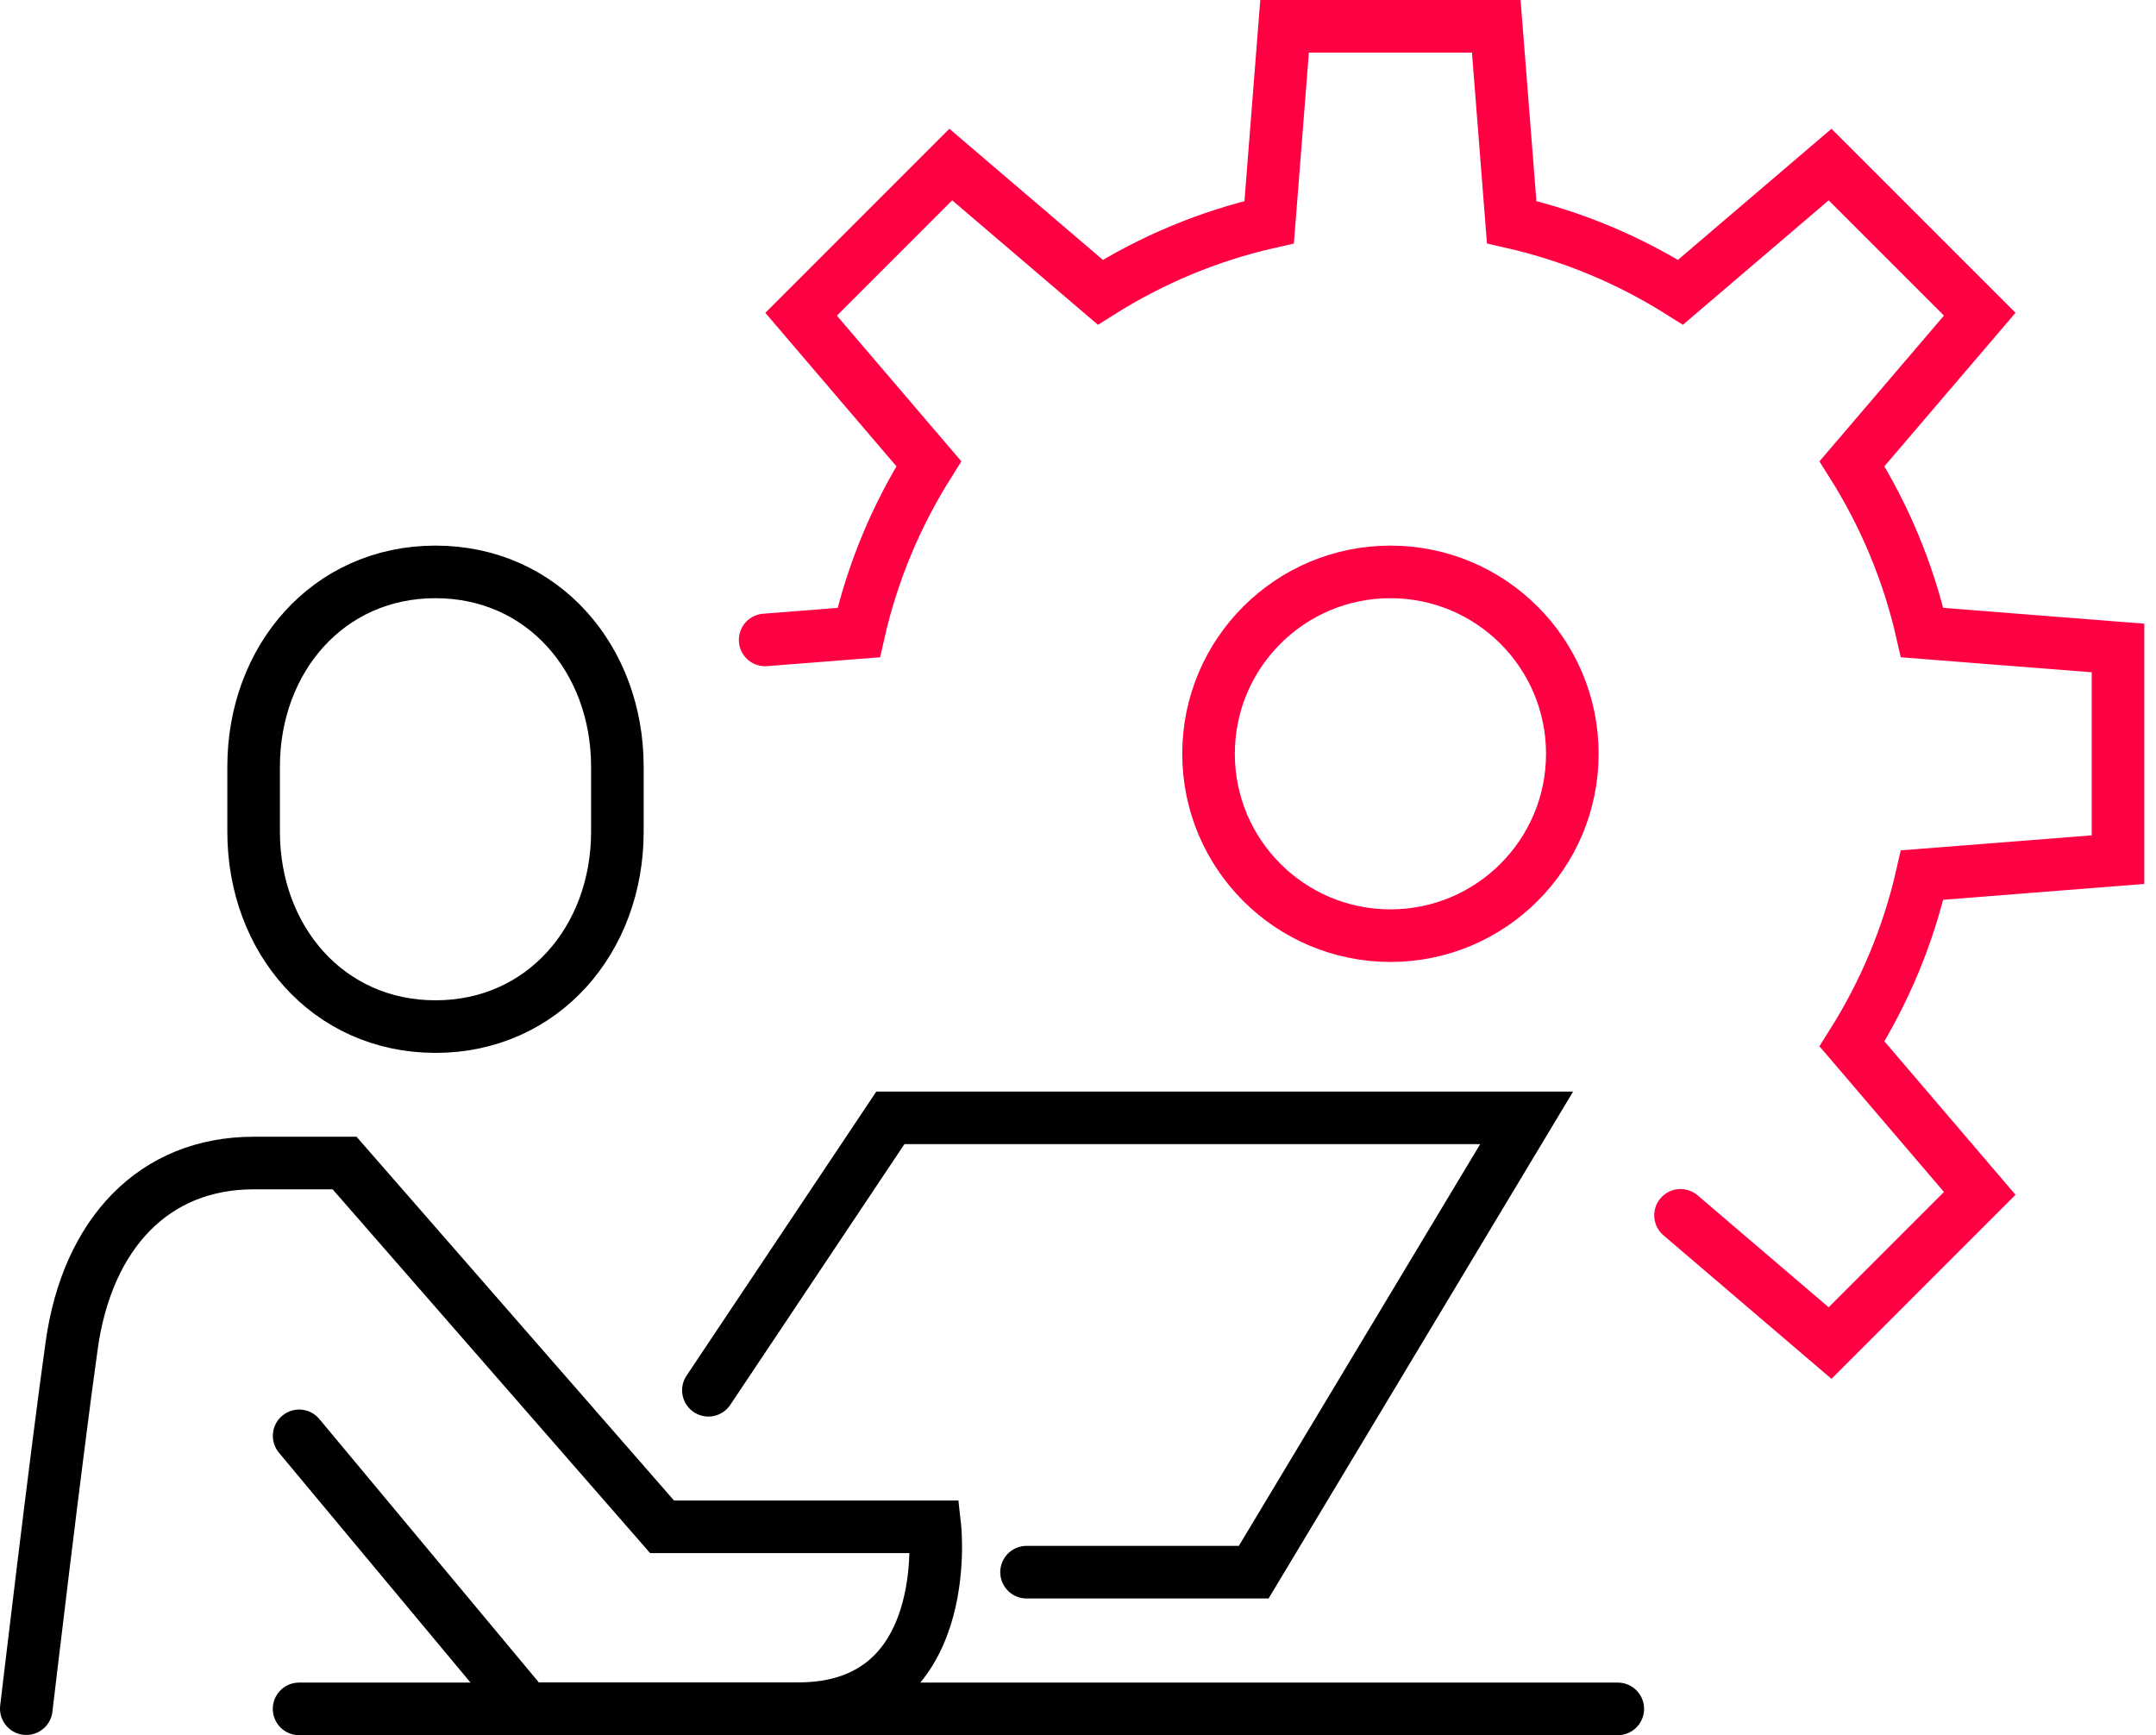
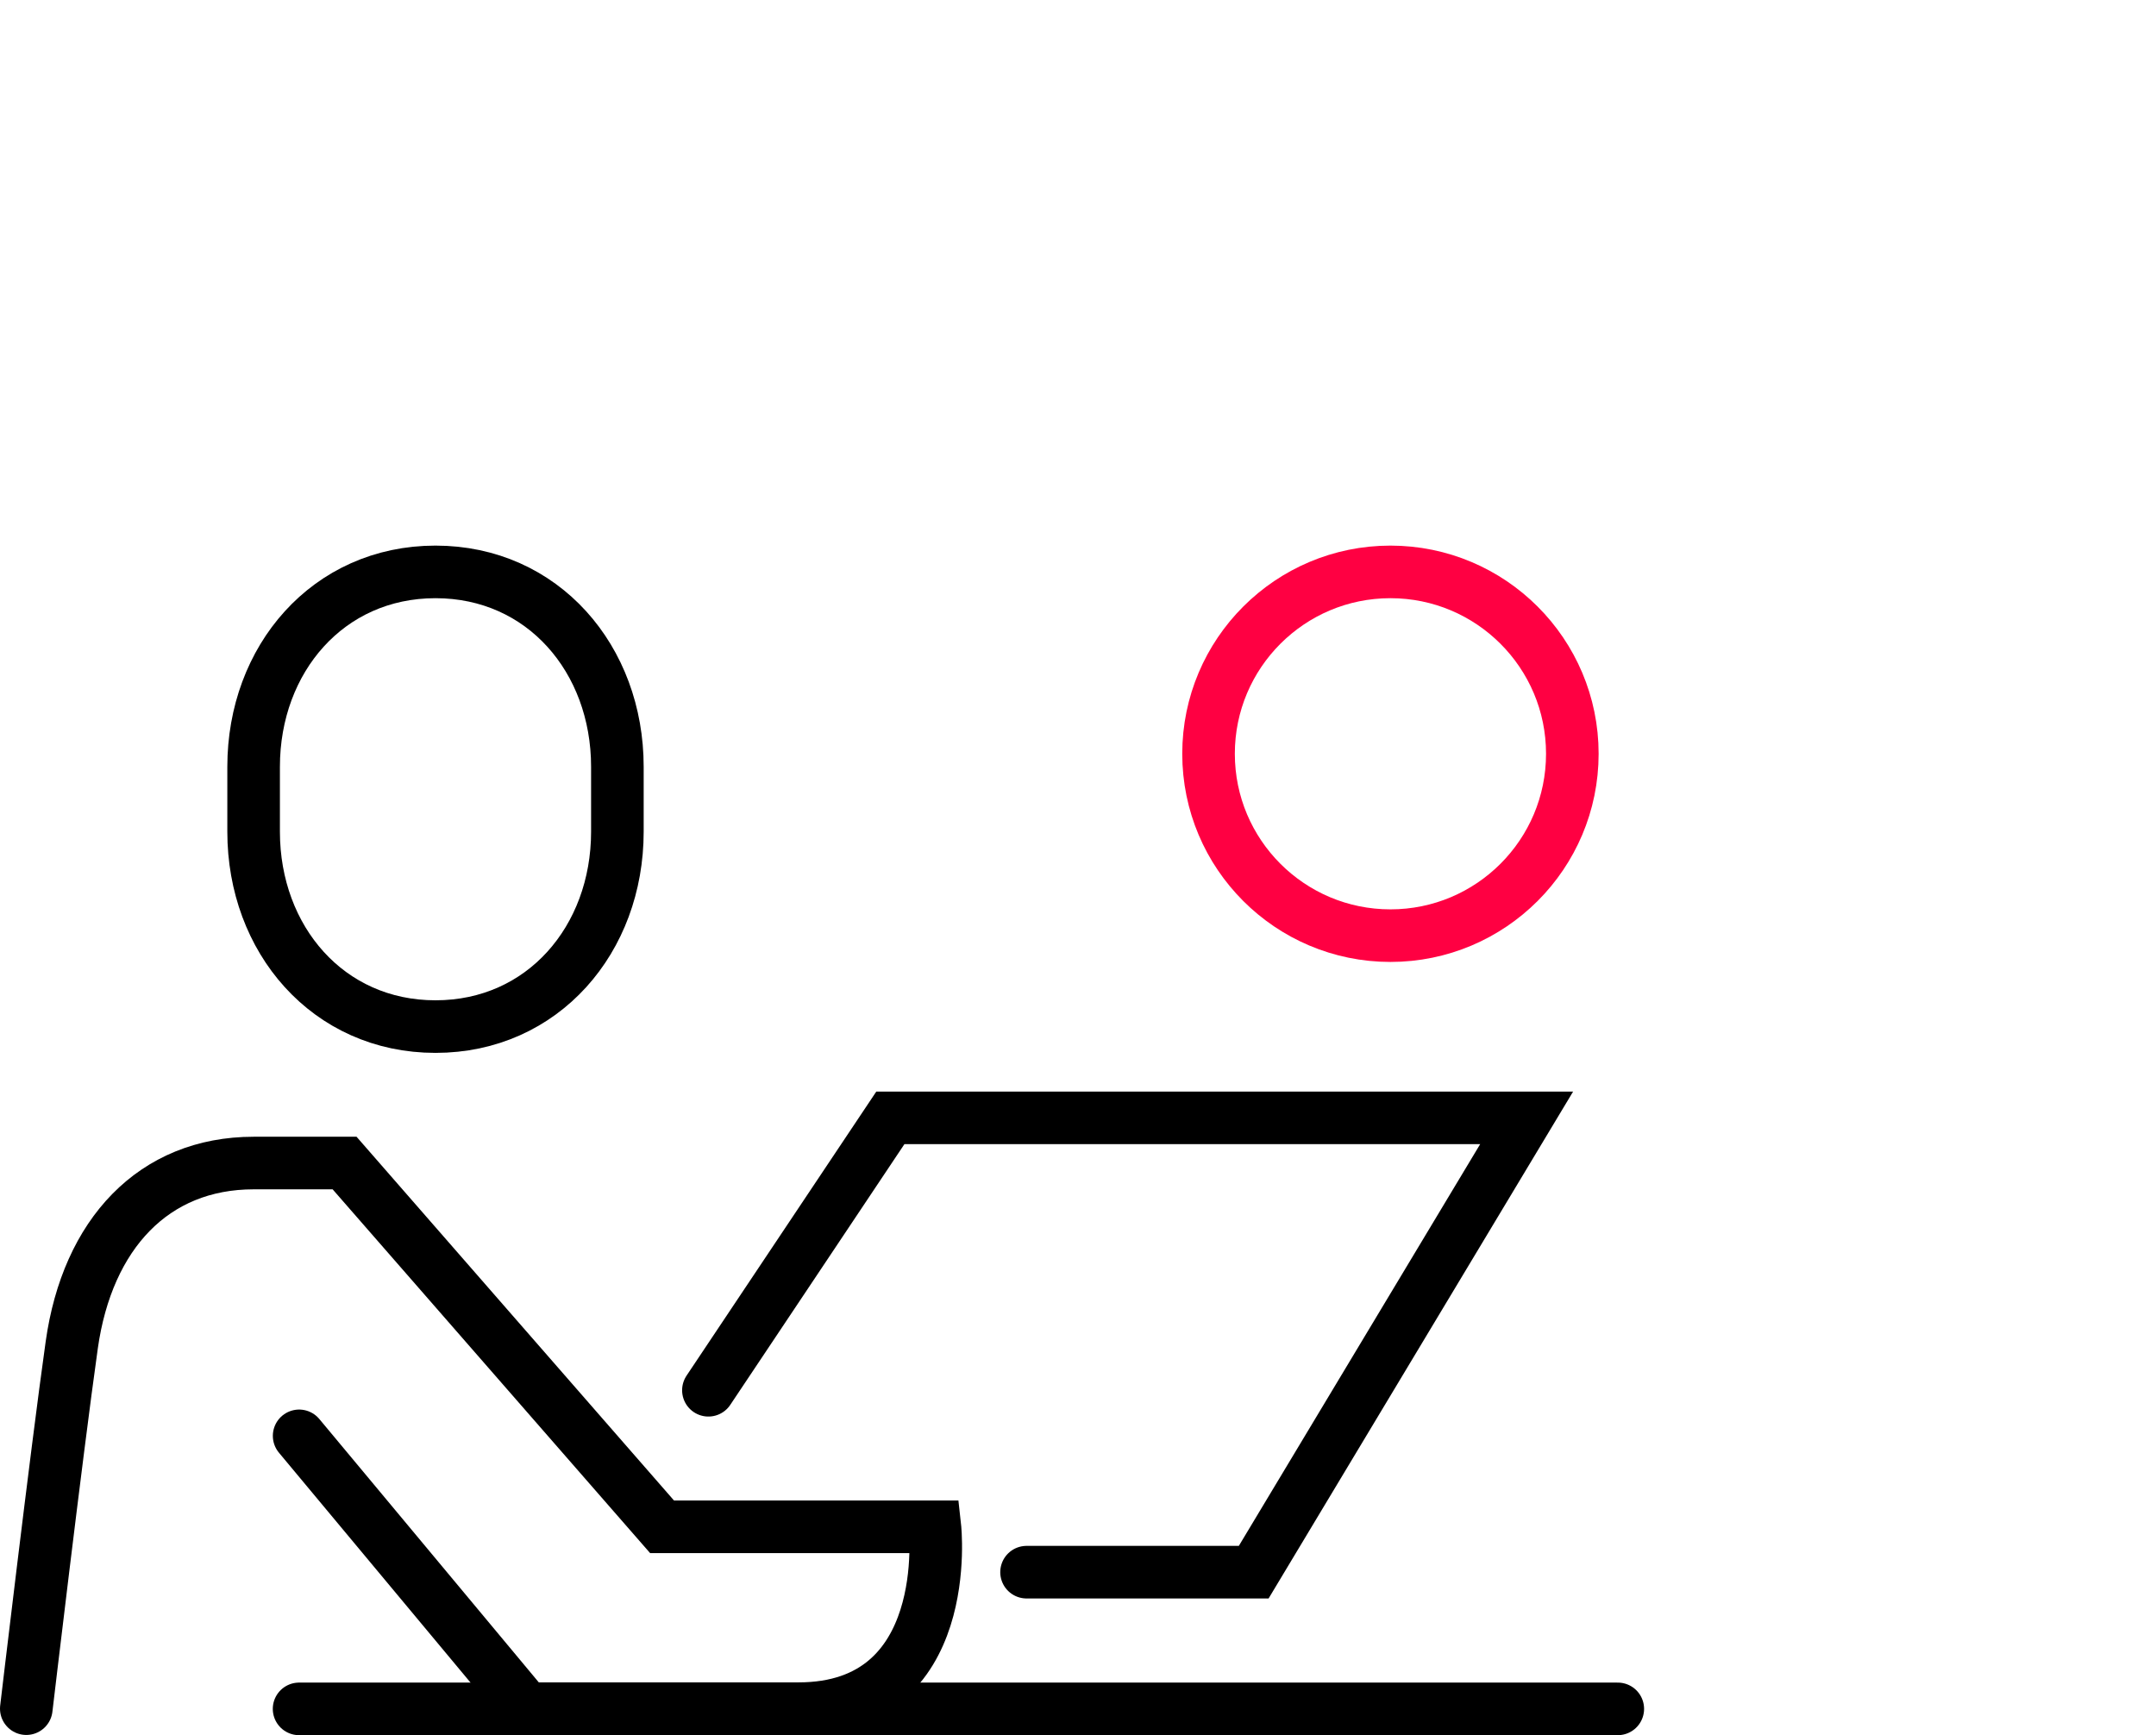
<svg xmlns="http://www.w3.org/2000/svg" width="82" height="66" viewBox="0 0 82 66" fill="none">
  <path fill-rule="evenodd" clip-rule="evenodd" d="M45.965 28.671C45.965 32.492 49.063 35.589 52.883 35.589C56.703 35.589 59.801 32.492 59.801 28.671C59.801 24.851 56.703 21.753 52.883 21.753C49.063 21.753 45.965 24.851 45.965 28.671Z" stroke="#FF0042" stroke-width="2" stroke-linecap="round" />
-   <path d="M63.916 46.227L69.604 51.086L75.296 45.392L70.438 39.706C71.665 37.758 72.579 35.598 73.104 33.284L80.555 32.698V24.647L73.104 24.061C72.579 21.747 71.665 19.587 70.438 17.639L75.296 11.951L69.604 6.259L63.916 11.116C61.968 9.889 59.808 8.976 57.494 8.451L56.908 1H48.857L48.271 8.451C45.957 8.976 43.797 9.889 41.849 11.116L36.161 6.259L30.469 11.953L35.326 17.639C34.099 19.587 33.186 21.748 32.661 24.061L29.101 24.341" stroke="#FF0042" stroke-width="2" stroke-linecap="round" />
  <path fill-rule="evenodd" clip-rule="evenodd" d="M16.563 39.048C12.477 39.048 9.646 35.729 9.646 31.636V29.164C9.646 25.071 12.477 21.753 16.563 21.753C20.65 21.753 23.481 25.071 23.481 29.164V31.636C23.481 35.729 20.65 39.048 16.563 39.048Z" stroke="black" stroke-width="2" stroke-linecap="round" />
  <path d="M1 64.992C1 64.992 2.135 55.372 2.729 51.156C3.324 46.939 5.843 44.238 9.647 44.238H13.106L25.18 58.074H35.557C35.557 58.074 36.33 64.992 30.368 64.992H20.024L11.377 54.615" stroke="black" stroke-width="2" stroke-linecap="round" />
  <path d="M26.943 52.881L33.863 42.52H58.063L47.683 59.8H39.043" stroke="black" stroke-width="2" stroke-linecap="round" />
  <path d="M11.375 65H61.53" stroke="black" stroke-width="2" stroke-linecap="round" />
</svg>